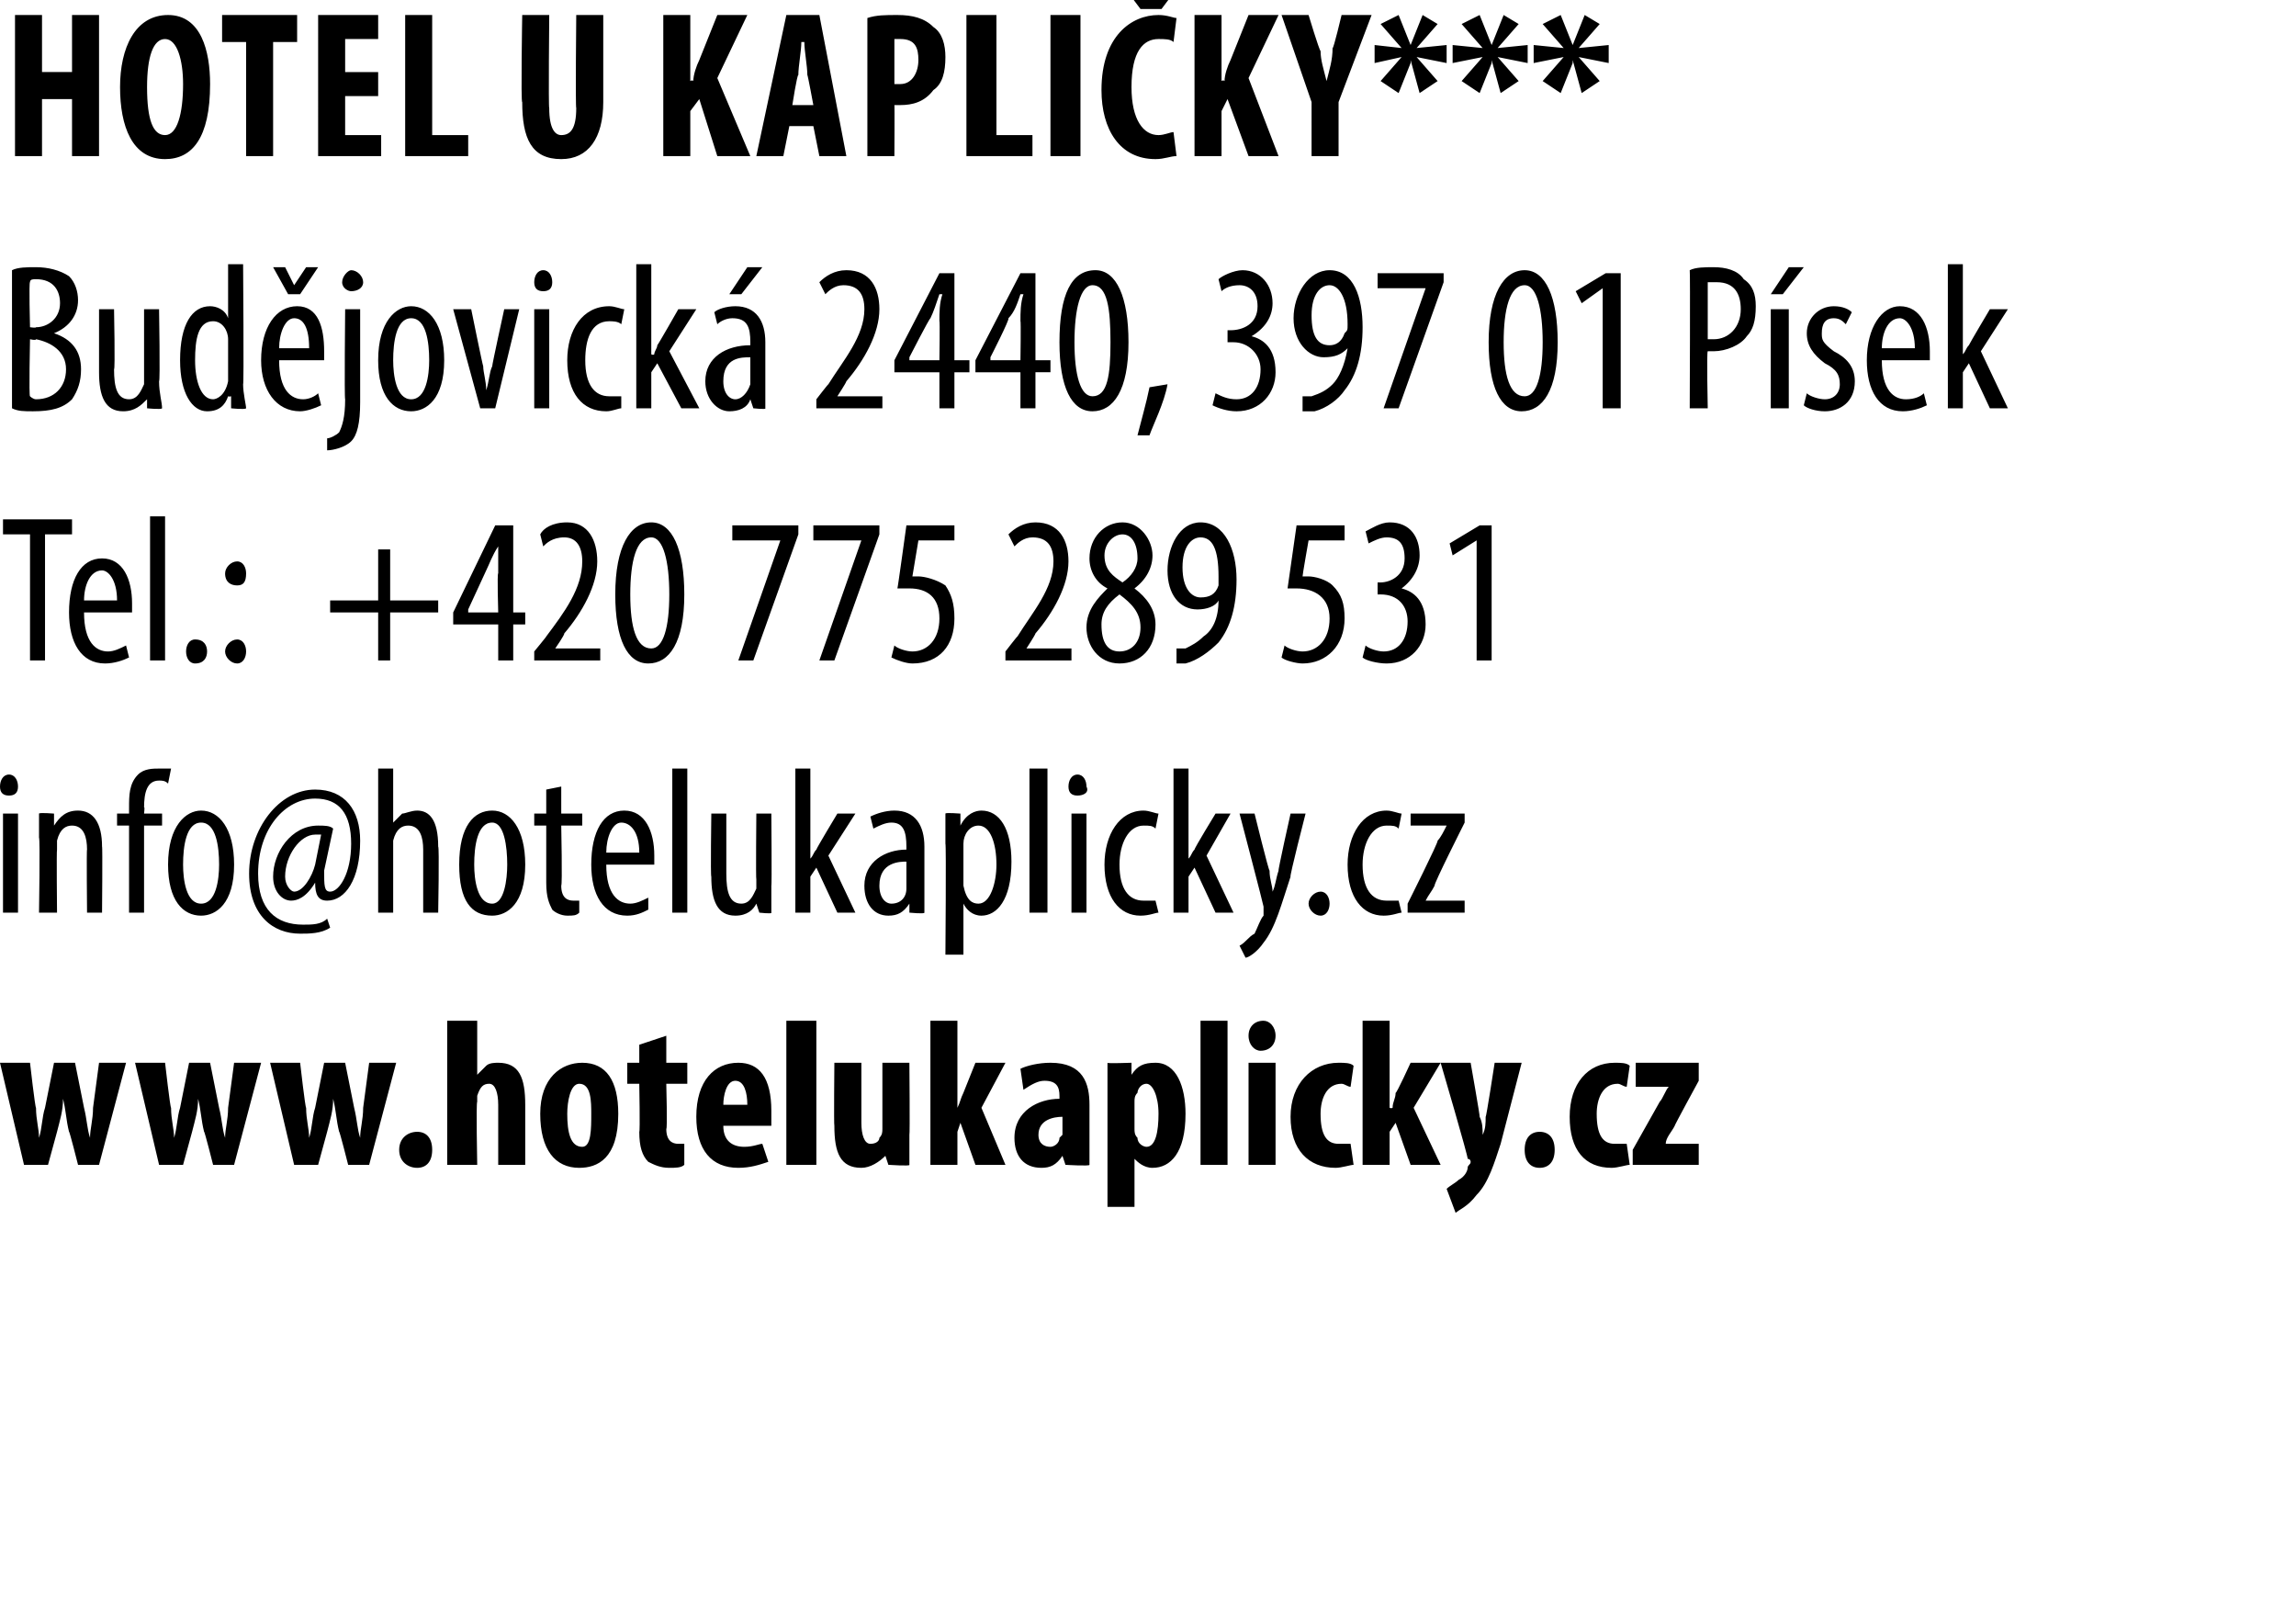
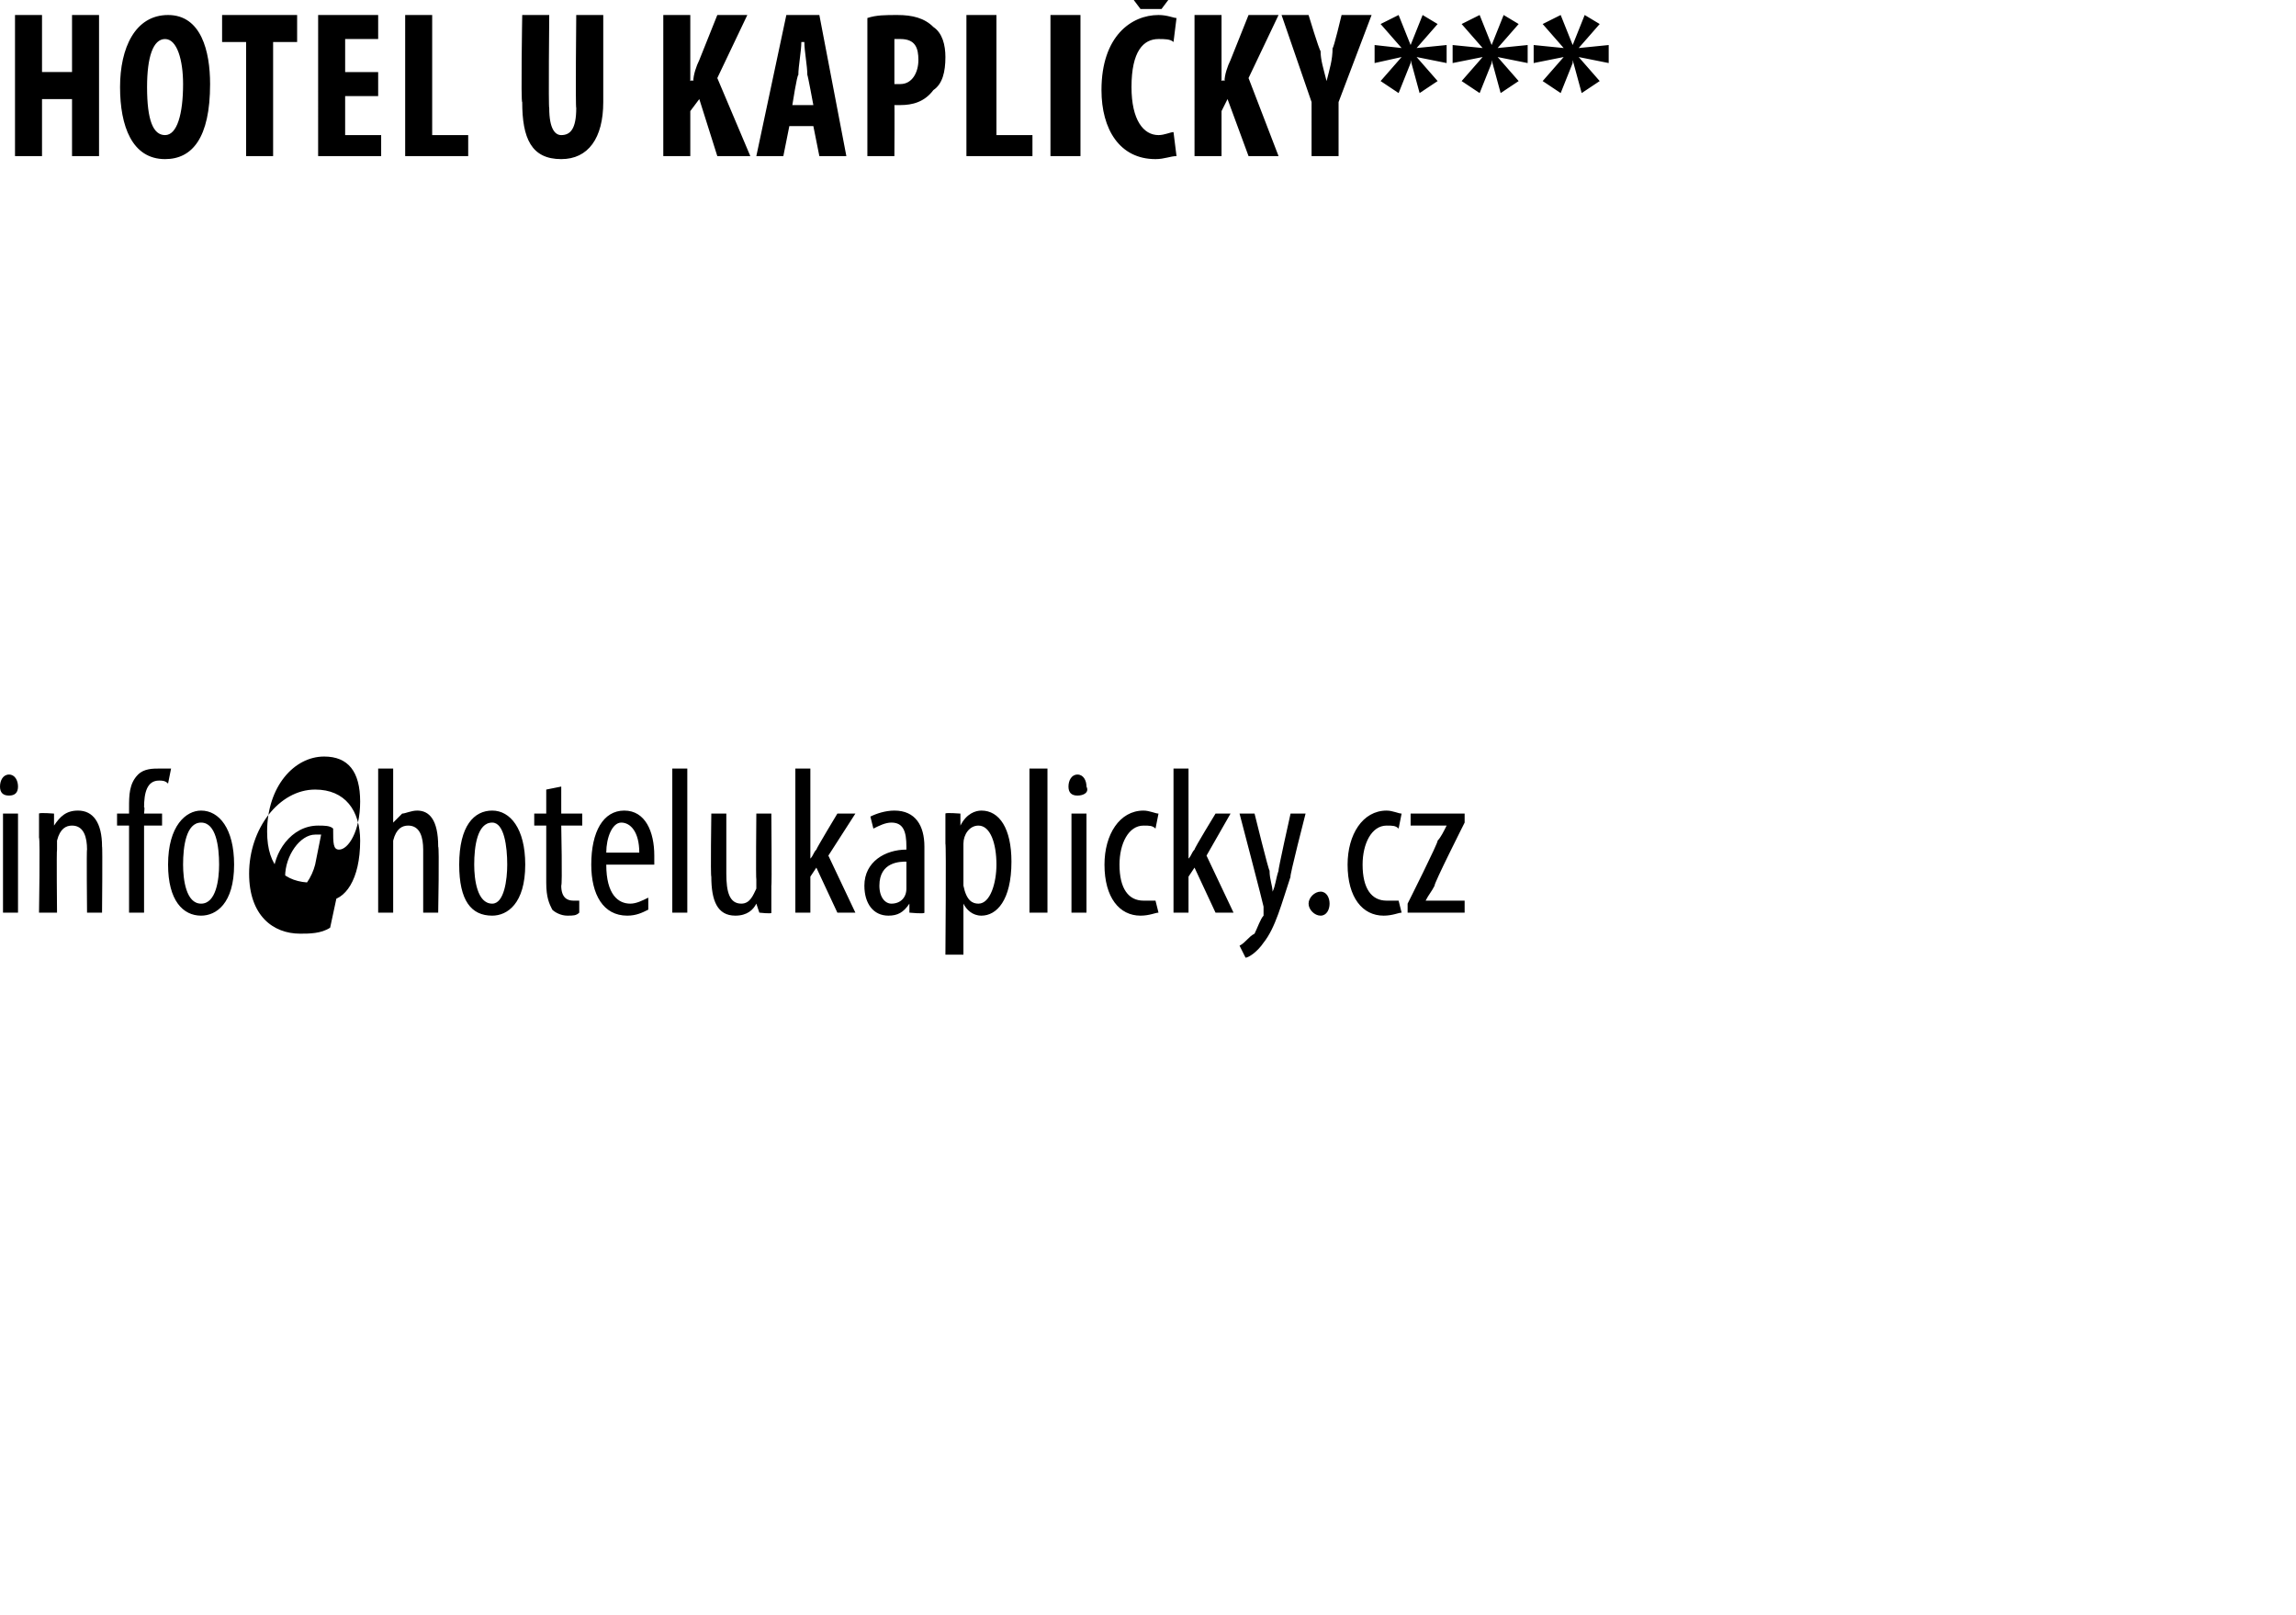
<svg xmlns="http://www.w3.org/2000/svg" xmlns:xlink="http://www.w3.org/1999/xlink" version="1.1" width="76.5px" height="53.8px" viewBox="0 0 76.5 53.8">
  <desc>HOTEL U KAPLI KY*** Bud jovick 2440, 397 01 P sek Tel : +420 775 289 531</desc>
  <defs />
  <g id="Polygon115840">
-     <path d="m1 17.8h-.9v-.5h2.3v.5h-.9v4.2h-.5v-4.2zm1.8 2.6c0 1 .4 1.3.8 1.3c.2 0 .4-.1.6-.2l.1.4c-.2.1-.5.2-.8.2c-.8 0-1.2-.7-1.2-1.7c0-1.1.4-1.8 1.1-1.8c.7 0 1 .7 1 1.5v.3H2.8zm1.1-.4c0-.7-.3-1-.5-1c-.4 0-.6.5-.6 1h1.1zM5 17.2h.5v4.8h-.5v-4.8zm1.2 4.5c0-.2.1-.4.3-.4c.3 0 .4.2.4.4c0 .2-.1.4-.4.4c-.2 0-.3-.2-.3-.4zm1.3-2.6c0-.2.2-.4.4-.4c.2 0 .3.2.3.4c0 .3-.1.4-.3.4c-.2 0-.4-.1-.4-.4zm0 2.6c0-.2.2-.4.4-.4c.2 0 .3.2.3.4c0 .2-.1.4-.3.4c-.2 0-.4-.2-.4-.4zm5.5-3.4v1.7h1.6v.4H13v1.6h-.4v-1.6H11v-.4h1.6v-1.7h.4zm3.6 3.7v-1.2h-1.5v-.4l1.4-2.9h.6v2.9h.4v.4h-.4v1.2h-.5zm0-1.6s-.04-1.33 0-1.3v-.9c-.2.3-.3.6-.4.8l-.6 1.3v.1h1zm1.2 1.6v-.3s.43-.52.4-.5c.6-.8 1.2-1.6 1.2-2.5c0-.5-.2-.8-.6-.8c-.4 0-.6.2-.7.3l-.1-.4c.1-.2.4-.4.9-.4c.7 0 1 .6 1 1.3c0 .8-.5 1.7-1.1 2.4c.02.04-.3.5-.3.5h1.5v.4h-2.2zm5-2.2c0 1.6-.5 2.3-1.2 2.3c-.7 0-1.1-.8-1.1-2.3c0-1.6.5-2.4 1.2-2.4c.7 0 1.1.9 1.1 2.4zm-1.8 0c0 1.1.2 1.8.7 1.8c.4 0 .6-.7.6-1.8c0-1.1-.2-1.9-.6-1.9c-.5 0-.7.8-.7 1.9zm5.6-2.3v.3L25.1 22h-.5l1.4-4h-1.6v-.5h2.2zm2.7 0v.3L27.8 22h-.5l1.4-4h-1.6v-.5h2.2zm2.5.5h-1.2l-.2 1.2h.2c.2 0 .6.1.9.3c.2.3.3.6.3 1.1c0 .9-.5 1.5-1.4 1.5c-.2 0-.5-.1-.7-.2l.1-.4c.1.1.4.2.6.2c.5 0 .9-.4.9-1.1c0-.7-.4-1-1-1h-.4c.01.01.3-2.1.3-2.1h1.6v.5zm1.7 4v-.3s.4-.52.4-.5c.5-.8 1.2-1.6 1.2-2.5c0-.5-.2-.8-.7-.8c-.3 0-.5.2-.6.3l-.2-.4c.2-.2.5-.4.9-.4c.8 0 1.1.6 1.1 1.3c0 .8-.5 1.7-1.1 2.4c0 .04-.3.5-.3.5h1.5v.4h-2.2zm2.7-1.1c0-.6.4-1 .7-1.3c-.4-.2-.6-.6-.6-1c0-.7.5-1.2 1.1-1.2c.6 0 1 .6 1 1.1c0 .4-.2.8-.6 1.1c.4.3.7.7.7 1.2c0 .8-.5 1.3-1.2 1.3c-.7 0-1.1-.6-1.1-1.2zm1.8 0c0-.5-.3-.8-.7-1.1c-.4.3-.6.6-.6 1c0 .6.2.9.6.9c.4 0 .7-.3.7-.8zm-1.2-2.4c0 .5.3.7.6.9c.3-.2.5-.5.5-.8c0-.5-.2-.8-.5-.8c-.3 0-.6.3-.6.7zm2.4 3.1h.3c.2-.1.4-.2.6-.4c.3-.2.5-.6.5-1.2c-.1.2-.4.3-.7.3c-.6 0-1-.5-1-1.3c0-.8.4-1.6 1.1-1.6c.8 0 1.2.9 1.2 1.9c0 .9-.2 1.6-.6 2.1c-.3.3-.7.6-1.1.7h-.3v-.5zm.2-2.7c0 .7.3 1 .6 1c.3 0 .5-.1.6-.4v-.3c0-.9-.2-1.3-.6-1.3c-.3 0-.6.3-.6 1zm5.4-.9h-1.2s-.21 1.19-.2 1.2h.2c.2 0 .6.1.8.3c.3.3.4.6.4 1.1c0 .9-.6 1.5-1.4 1.5c-.2 0-.6-.1-.7-.2l.1-.4c.1.1.4.2.6.2c.5 0 .9-.4.9-1.1c0-.7-.5-1-1.1-1h-.3l.3-2.1h1.6v.5zm.7 3.5c.1.1.4.2.6.2c.5 0 .8-.4.8-1c0-.5-.3-.9-.9-.9h-.1v-.4h.1c.3 0 .8-.2.8-.8c0-.5-.2-.7-.6-.7c-.2 0-.4.1-.6.2l-.1-.4c.2-.1.5-.3.8-.3c.7 0 1 .5 1 1.1c0 .4-.2.8-.6 1.1c.4.1.8.4.8 1.2c0 .7-.5 1.3-1.3 1.3c-.3 0-.7-.1-.8-.2l.1-.4zm3.7-3.5l-.8.5l-.1-.4l1-.6h.4v4.5h-.5v-4z" stroke="none" fill="#000" />
    <a xlink:href="mailto:info@hotelukaplicky.cz" xlink:title="info@hotelukaplicky.cz">
-       <rect style="fill:transparent;" x="-1" y="25" width="50" height="7" />
-     </a>
+       </a>
  </g>
  <g id="Polygon115839">
-     <path d="m.4 9c.2-.1.5-.1.8-.1c.4 0 .8.1 1.1.3c.2.2.3.5.3.8c0 .5-.3.9-.8 1.1c.6.2.9.6.9 1.2c0 .4-.1.7-.3 1c-.3.3-.7.4-1.3.4c-.3 0-.5 0-.7-.1V9zm.6 1.9s.2.03.2 0c.4 0 .8-.3.8-.8c0-.4-.2-.8-.8-.8c-.1 0-.2 0-.2.1c-.04-.03 0 1.5 0 1.5zm0 2.3s.1.1.2.1c.6 0 1-.4 1-1c0-.6-.5-.9-1-1c0 .05-.2 0-.2 0c0 0-.04 1.92 0 1.9zm4.3-.5c0 .4.1.7.1.9c-.03.05-.5 0-.5 0v-.3s-.05-.01 0 0c-.2.2-.4.4-.8.4c-.6 0-.8-.5-.8-1.3v-2.1h.5s.04 2.03 0 2c0 .6.1 1 .5 1c.3 0 .4-.3.5-.5v-2.5h.5s.04 2.43 0 2.4zm2.8-3.9s.03 4.04 0 4c0 .3.1.7.1.8c-.04.05-.5 0-.5 0v-.4s-.06.02-.1 0c-.1.3-.3.5-.7.5c-.5 0-.9-.6-.9-1.7c0-1.2.4-1.8 1-1.8c.2 0 .5.1.6.4c-.01.01 0 0 0 0V8.8h.5zm-.5 2.7v-.2c0-.3-.2-.6-.5-.6c-.5 0-.6.6-.6 1.3c0 .7.2 1.3.6 1.3c.1 0 .4-.1.5-.6v-1.2zm1.7.5c0 1 .4 1.3.8 1.3c.2 0 .4-.1.5-.2l.1.4c-.2.1-.5.2-.7.2c-.8 0-1.3-.7-1.3-1.7c0-1.1.5-1.8 1.2-1.8c.7 0 .9.7.9 1.5v.3H9.3zm1-.4c0-.7-.2-1-.5-1c-.3 0-.5.5-.5 1h1zm-.7-1.8l-.5-.9h.4l.3.6l.4-.6h.4l-.6.9h-.4zm1.3 4.8c.1 0 .3-.1.4-.2c.1-.2.2-.5.2-1.1c-.03-.02 0-3 0-3h.5v3.1c0 .7-.1 1.1-.3 1.3c-.2.2-.6.3-.8.3v-.4zm1.2-5.2c0 .2-.2.3-.4.3c-.1 0-.3-.1-.3-.3c0-.2.2-.4.3-.4c.2 0 .4.2.4.4zm2.7 2.6c0 1.3-.6 1.7-1.1 1.7c-.6 0-1.1-.5-1.1-1.7c0-1.3.6-1.8 1.1-1.8c.6 0 1.1.6 1.1 1.8zm-1.7 0c0 .5.1 1.3.6 1.3c.5 0 .6-.8.6-1.3c0-.6-.1-1.4-.6-1.4c-.5 0-.6.8-.6 1.4zm2.6-1.7s.38 1.87.4 1.9c0 .2.1.5.1.8c.1-.3.1-.6.2-.8c-.01-.03.4-1.9.4-1.9h.5l-.8 3.3h-.5l-.9-3.3h.6zm2.1 3.3v-3.3h.5v3.3h-.5zm.6-4.2c0 .2-.1.3-.3.3c-.2 0-.3-.1-.3-.3c0-.2.1-.4.3-.4c.2 0 .3.2.3.4zm2.3 4.2c-.1 0-.3.1-.5.1c-.8 0-1.3-.6-1.3-1.7c0-1 .5-1.8 1.4-1.8c.2 0 .4.1.5.1l-.1.5c-.1-.1-.3-.1-.4-.1c-.6 0-.8.6-.8 1.3c0 .8.3 1.2.8 1.2h.4v.4zm1-1.8s.05.04.1 0c0-.1.1-.2.1-.3c.04-.04.7-1.2.7-1.2h.6l-.9 1.4l1 1.9h-.6l-.8-1.5l-.2.3v1.2h-.5V8.8h.5v3zm3.4 1.8l-.1-.3s0-.01 0 0c-.1.3-.4.4-.7.4c-.4 0-.8-.4-.8-1c0-.8.7-1.2 1.5-1.2v-.1c0-.5-.1-.8-.6-.8c-.2 0-.4.1-.5.2l-.1-.4c.1-.1.4-.2.7-.2c.7 0 1 .5 1 1.2v2.2c.05.05-.4 0-.4 0zm-.1-1.7c-.3 0-.9 0-.9.8c0 .4.2.6.4.6c.2 0 .4-.2.5-.5v-.9zm.4-3l-.7.9h-.4l.6-.9h.5zm1.8 4.7v-.3s.4-.52.4-.5c.5-.8 1.2-1.6 1.2-2.5c0-.5-.2-.8-.7-.8c-.3 0-.5.2-.6.3l-.2-.4c.2-.2.5-.4.9-.4c.8 0 1.1.6 1.1 1.3c0 .8-.5 1.7-1.1 2.4c0 .04-.3.5-.3.5h1.5v.4h-2.2zm4.1 0v-1.2h-1.5v-.4l1.5-2.9h.5v2.9h.5v.4h-.5v1.2h-.5zm0-1.6s.02-1.33 0-1.3c0-.3 0-.6.1-.9h-.1c-.1.3-.2.6-.3.8c-.05.03-.7 1.3-.7 1.3v.1h1zm2.7 1.6v-1.2h-1.5v-.4L34 9.1h.5v2.9h.5v.4h-.5v1.2h-.5zm0-1.6s.02-1.33 0-1.3c0-.3 0-.6.1-.9h-.1c-.1.3-.2.6-.4.8c.05.03-.6 1.3-.6 1.3v.1h1zm3.6-.6c0 1.6-.5 2.3-1.2 2.3c-.7 0-1.1-.8-1.1-2.3c0-1.6.4-2.4 1.2-2.4c.7 0 1.1.9 1.1 2.4zm-1.8 0c0 1.1.2 1.8.6 1.8c.5 0 .6-.7.6-1.8c0-1.1-.1-1.9-.6-1.9c-.4 0-.6.8-.6 1.9zm2.1 3.1c.1-.4.3-1.1.4-1.6l.6-.1c-.1.6-.5 1.4-.6 1.7h-.4zm2.6-1.4c.2.1.4.2.7.2c.5 0 .8-.4.8-1c0-.5-.4-.9-.9-.9h-.2v-.4h.1c.4 0 .9-.2.9-.8c0-.5-.3-.7-.6-.7c-.3 0-.5.1-.6.2l-.1-.4c.1-.1.5-.3.8-.3c.6 0 1 .5 1 1.1c0 .4-.2.8-.7 1.1c.4.1.8.4.8 1.2c0 .7-.5 1.3-1.3 1.3c-.3 0-.6-.1-.8-.2l.1-.4zm2.9.1h.3c.3-.1.5-.2.7-.4c.2-.2.4-.6.5-1.2c-.2.2-.4.3-.8.3c-.5 0-1-.5-1-1.3c0-.8.5-1.6 1.2-1.6c.8 0 1.1.9 1.1 1.9c0 .9-.2 1.6-.6 2.1c-.2.3-.6.6-1 .7h-.4v-.5zm.3-2.7c0 .7.2 1 .6 1c.2 0 .4-.1.5-.4c.1-.1.1-.1.1-.3c0-.9-.3-1.3-.6-1.3c-.3 0-.6.3-.6 1zm4.4-1.4v.3l-1.5 4.2h-.5l1.4-4h-1.6v-.5h2.2zm3.8 2.3c0 1.6-.5 2.3-1.2 2.3c-.7 0-1.1-.8-1.1-2.3c0-1.6.5-2.4 1.2-2.4c.7 0 1.1.9 1.1 2.4zm-1.8 0c0 1.1.2 1.8.7 1.8c.4 0 .6-.7.6-1.8c0-1.1-.2-1.9-.6-1.9c-.5 0-.7.8-.7 1.9zm3.3-1.8l-.7.5l-.2-.4l1-.6h.5v4.5h-.6v-4zm2.9-.6c.2-.1.5-.1.8-.1c.4 0 .8.1 1 .4c.3.2.4.5.4.9c0 .5-.1.8-.3 1c-.2.3-.7.5-1.1.5h-.2c-.04.02 0 1.9 0 1.9h-.6s.02-4.6 0-4.6zm.6 2.3h.2c.5 0 .9-.4.9-1c0-.5-.2-.9-.8-.9h-.3v1.9zm2.1 2.3v-3.3h.6v3.3h-.6zm1.1-4.7l-.7.9h-.4l.6-.9h.5zm.1 4.2c.1.1.4.2.6.2c.3 0 .5-.2.5-.5c0-.3-.1-.5-.5-.7c-.4-.3-.6-.6-.6-1c0-.5.4-.9.9-.9c.3 0 .5.1.6.2l-.2.4c-.1-.1-.2-.2-.4-.2c-.3 0-.4.2-.4.5c0 .2 0 .3.4.6c.4.2.7.5.7 1c0 .7-.5 1-1 1c-.3 0-.6-.1-.7-.2l.1-.4zm2.5-1.1c0 1 .4 1.3.8 1.3c.3 0 .5-.1.6-.2l.1.4c-.2.1-.5.2-.8.2c-.8 0-1.2-.7-1.2-1.7c0-1.1.5-1.8 1.1-1.8c.7 0 1 .7 1 1.5v.3h-1.6zm1.1-.4c0-.7-.3-1-.5-1c-.4 0-.6.5-.6 1h1.1zm1.6.2s.03.04 0 0c.1-.1.1-.2.2-.3c.01-.04.7-1.2.7-1.2h.6l-.9 1.4l.9 1.9h-.6l-.7-1.5l-.2.3v1.2h-.5V8.8h.5v3z" stroke="none" fill="#000" />
-   </g>
+     </g>
  <g id="Polygon115838">
    <path d="m1.4.5v1.9h1V.5h.9v4.7h-.9V3.3h-1v1.9h-.9V.5h.9zM7 2.8c0 1.8-.6 2.5-1.5 2.5C4.4 5.3 4 4.2 4 2.9C4 1.6 4.5.5 5.6.5C6.7.5 7 1.7 7 2.8zm-2.1.1c0 1.1.2 1.6.6 1.6c.4 0 .6-.7.6-1.7c0-.8-.2-1.5-.6-1.5c-.4 0-.6.6-.6 1.6zm3.3-1.5h-.8v-.9h2.5v.9h-.8v3.8h-.9V1.4zm4.4 1.8h-1.1v1.3h1.2v.7h-2.1V.5h2v.8h-1.1v1.1h1.1v.8zm.9-2.7h.9v4h1.2v.7h-2.1V.5zm4.8 0s-.03 3.1 0 3.1c0 .7.2.9.4.9c.3 0 .5-.2.5-.9c-.03 0 0-3.1 0-3.1h.9v2.9c0 1.2-.5 1.9-1.4 1.9c-1 0-1.3-.7-1.3-1.9c-.05.04 0-2.9 0-2.9h.9zm3.8 0h.9v2.2s.07-.05.1 0c0-.2.1-.5.2-.7l.6-1.5h1l-1 2.1L25 5.2h-1.1l-.6-1.9l-.3.4v1.5h-.9V.5zm4.2 3.7l-.2 1h-.9l1-4.7h1.1l.9 4.7h-.9l-.2-1h-.8zm.8-.7s-.19-1.03-.2-1c0-.3-.1-.8-.1-1.1h-.1c0 .3-.1.8-.1 1.1c-.04-.03-.2 1-.2 1h.7zM28.9.6c.3-.1.6-.1 1-.1c.5 0 .9.1 1.2.4c.3.2.4.6.4 1c0 .5-.1.9-.4 1.1c-.3.4-.7.5-1.1.5h-.2c.01-.01 0 1.7 0 1.7h-.9V.6zm.9 2.2h.2c.4 0 .6-.4.6-.8c0-.4-.1-.7-.6-.7h-.2v1.5zM32.2.5h1v4h1.2v.7h-2.2V.5zm3.8 0v4.7h-1V.5h1zm3.2 4.7c-.2 0-.4.1-.7.1c-1.2 0-1.8-1-1.8-2.3c0-1.8 1-2.5 1.9-2.5c.3 0 .5.1.6.1l-.1.8c-.1-.1-.3-.1-.5-.1c-.5 0-.9.4-.9 1.6c0 1.1.4 1.6.9 1.6c.2 0 .4-.1.5-.1l.1.8zM38 .3l-.6-.8h.7l.2.4l.3-.4h.7l-.6.8h-.7zm1.8.2h.9v2.2s.05-.05.1 0c0-.2.1-.5.2-.7l.6-1.5h1l-1 2.1l1 2.6h-1l-.7-1.9l-.2.4v1.5h-.9V.5zm3.9 4.7V3.4l-1-2.9h.9s.35 1.16.4 1.2c0 .3.1.6.2 1c.1-.4.2-.7.2-1.1c.03.04.3-1.1.3-1.1h1l-1.1 2.9v1.8h-.9zM47.9.8l-.7.8l1-.1v.6l-1-.2l.7.8l-.6.4L47 2v.1l-.4 1l-.6-.4l.7-.8l-.9.2v-.6l.9.1l-.7-.8l.6-.3l.4 1l.4-1l.5.3zm2.7 0l-.7.8l1-.1v.6l-1-.2l.7.8l-.6.4l-.3-1.1v.1l-.4 1l-.6-.4l.7-.8l-1 .2v-.6l1 .1l-.7-.8l.6-.3l.4 1l.4-1l.5.3zm2.7 0l-.7.8l1-.1v.6l-1-.2l.7.8l-.6.4l-.3-1.1v.1l-.4 1l-.6-.4l.7-.8l-1 .2v-.6l1 .1l-.7-.8l.6-.3l.4 1l.4-1l.5.3z" stroke="none" fill="#000" />
  </g>
  <g id="Polygon115841">
-     <path d="m.1 30.4v-3.3h.5v3.3h-.5zm.5-4.2c0 .2-.1.3-.3.3c-.2 0-.3-.1-.3-.3c0-.2.1-.4.3-.4c.2 0 .3.2.3.4zm.7 1.7v-.8c.02-.04.5 0 .5 0v.4s.03-.03 0 0c.2-.3.4-.5.8-.5c.5 0 .8.4.8 1.2c.02-.03 0 2.2 0 2.2h-.5s-.02-2.13 0-2.1c0-.4-.1-.8-.5-.8c-.2 0-.4.1-.5.5v.3c-.02.01 0 2.1 0 2.1h-.6s.04-2.46 0-2.5zm3 2.5v-2.9h-.4v-.4h.4v-.2c0-.4 0-.8.3-1.1c.2-.2.5-.2.7-.2h.4l-.1.5c-.1-.1-.2-.1-.3-.1c-.4 0-.5.4-.5.9c.03-.05 0 .2 0 .2h.6v.4h-.6v2.9h-.5zm3.5-1.6c0 1.3-.6 1.7-1.1 1.7c-.6 0-1.1-.5-1.1-1.7c0-1.3.6-1.8 1.1-1.8c.6 0 1.1.6 1.1 1.8zm-1.7 0c0 .5.1 1.3.6 1.3c.5 0 .6-.8.6-1.3c0-.6-.1-1.4-.6-1.4c-.5 0-.6.8-.6 1.4zm4.6-1h-.2c-.5 0-1 .7-1 1.4c0 .3.2.5.3.5c.3 0 .6-.5.7-.9l.2-1zm.3 3.1c-.3.2-.7.2-1 .2c-.9 0-1.7-.6-1.7-2c0-1.5 1-2.8 2.2-2.8c1 0 1.5.7 1.5 1.7c0 1.3-.5 2-1.1 2c-.3 0-.4-.2-.4-.6c-.3.5-.6.6-.8.6c-.3 0-.6-.3-.6-.8c0-.8.6-1.7 1.5-1.7c.2 0 .4 0 .5.1l-.3 1.4c0 .5 0 .7.2.7c.3 0 .7-.6.7-1.6c0-1-.4-1.5-1.2-1.5c-1 0-1.9 1-1.9 2.5c0 1.2.6 1.7 1.5 1.7c.3 0 .6 0 .8-.2l.1.3zm1.6-5.3h.5v1.8s.02.03 0 0l.3-.3c.1 0 .3-.1.5-.1c.4 0 .7.3.7 1.2c.04 0 0 2.2 0 2.2h-.5v-2.1c0-.4-.1-.8-.5-.8c-.2 0-.4.1-.5.5v2.4h-.5v-4.8zm4.9 3.2c0 1.3-.6 1.7-1.1 1.7c-.7 0-1.1-.5-1.1-1.7c0-1.3.5-1.8 1.1-1.8c.6 0 1.1.6 1.1 1.8zm-1.7 0c0 .5.1 1.3.6 1.3c.4 0 .5-.8.5-1.3c0-.6-.1-1.4-.5-1.4c-.5 0-.6.8-.6 1.4zm2.9-2.6v.9h.7v.4h-.7s.04 1.98 0 2c0 .4.2.5.4.5h.2v.4c-.1.1-.2.1-.4.1c-.2 0-.4-.1-.5-.2c-.1-.2-.2-.4-.2-.9v-1.9h-.4v-.4h.4v-.8l.5-.1zm1.5 2.6c0 1 .4 1.3.8 1.3c.2 0 .4-.1.6-.2v.4c-.2.1-.4.2-.7.2c-.8 0-1.2-.7-1.2-1.7c0-1.1.4-1.8 1.1-1.8c.7 0 1 .7 1 1.5v.3h-1.6zm1.1-.4c0-.7-.3-1-.6-1c-.3 0-.5.5-.5 1h1.1zm1.1-2.8h.5v4.8h-.5v-4.8zm3.3 3.9v.9c.04.05-.4 0-.4 0l-.1-.3s.03-.01 0 0c-.1.2-.3.4-.7.4c-.6 0-.8-.5-.8-1.3c-.03 0 0-2.1 0-2.1h.5v2c0 .6.1 1 .5 1c.3 0 .4-.3.5-.5v-.3c-.02 0 0-2.2 0-2.2h.5s.02 2.43 0 2.4zm1.3-.9s.02.04 0 0c.1-.1.1-.2.2-.3c0-.04.7-1.2.7-1.2h.6l-.9 1.4l.9 1.9h-.6l-.7-1.5l-.2.3v1.2h-.5v-4.8h.5v3zm3.3 1.8v-.3s-.03-.01 0 0c-.2.3-.4.4-.7.4c-.5 0-.8-.4-.8-1c0-.8.7-1.2 1.4-1.2v-.1c0-.5-.1-.8-.5-.8c-.2 0-.4.1-.6.2l-.1-.4c.2-.1.5-.2.8-.2c.7 0 1 .5 1 1.2v2.2c.01.05-.5 0-.5 0zm-.1-1.7c-.2 0-.9 0-.9.8c0 .4.2.6.4.6c.3 0 .5-.2.5-.5v-.9zm1.3-.6v-1c0-.04.5 0 .5 0v.4s.02 0 0 0c.2-.4.5-.5.7-.5c.6 0 1 .6 1 1.7c0 1.3-.5 1.8-1 1.8c-.3 0-.5-.2-.6-.4c-.02.01 0 0 0 0v1.7h-.6s.03-3.68 0-3.7zm.6 1.1v.3c.1.5.3.6.5.6c.4 0 .6-.7.6-1.3c0-.7-.2-1.3-.6-1.3c-.3 0-.5.3-.5.6v1.1zm2.2-3.6h.6v4.8h-.6v-4.8zm1.4 4.8v-3.3h.5v3.3h-.5zm.5-4.2c.1.2-.1.3-.3.3c-.2 0-.3-.1-.3-.3c0-.2.1-.4.3-.4c.2 0 .3.2.3.4zm2.4 4.2c-.1 0-.3.1-.6.1c-.7 0-1.2-.6-1.2-1.7c0-1 .5-1.8 1.3-1.8c.2 0 .4.1.5.1l-.1.5c-.1-.1-.2-.1-.4-.1c-.5 0-.8.6-.8 1.3c0 .8.3 1.2.8 1.2h.4l.1.4zm1-1.8s.01.04 0 0c.1-.1.1-.2.2-.3c-.01-.04.7-1.2.7-1.2h.5l-.8 1.4l.9 1.9h-.6l-.7-1.5l-.2.3v1.2h-.5v-4.8h.5v3zm2.2-1.5s.47 1.91.5 1.9c0 .3.1.5.1.7c.1-.2.1-.4.2-.7c-.03.02.4-1.9.4-1.9h.5s-.55 2.14-.5 2.1c-.3.9-.5 1.7-.9 2.2c-.2.3-.5.5-.6.5l-.2-.4c.2-.1.3-.3.5-.4c.1-.2.2-.5.3-.6v-.3c.01-.01-.8-3.1-.8-3.1h.5zm1.8 3c0-.2.2-.4.4-.4c.2 0 .3.2.3.4c0 .2-.1.4-.3.4c-.2 0-.4-.2-.4-.4zm3.1.3c-.1 0-.3.1-.6.1c-.7 0-1.2-.6-1.2-1.7c0-1 .5-1.8 1.3-1.8c.2 0 .4.1.5.1l-.1.5c-.1-.1-.2-.1-.4-.1c-.5 0-.8.6-.8 1.3c0 .8.3 1.2.8 1.2h.4l.1.4zm.2-.3s1.04-2.07 1-2.1c.1-.1.2-.3.3-.5c.01.02 0 0 0 0H47v-.4h1.8v.3s-1.05 2.08-1 2.1c-.1.2-.2.3-.3.5c-.02-.01 0 0 0 0h1.3v.4h-1.9v-.3z" stroke="none" fill="#000" />
+     <path d="m.1 30.4v-3.3h.5v3.3h-.5zm.5-4.2c0 .2-.1.3-.3.3c-.2 0-.3-.1-.3-.3c0-.2.1-.4.3-.4c.2 0 .3.2.3.4zm.7 1.7v-.8c.02-.04.5 0 .5 0v.4s.03-.03 0 0c.2-.3.4-.5.8-.5c.5 0 .8.4.8 1.2c.02-.03 0 2.2 0 2.2h-.5s-.02-2.13 0-2.1c0-.4-.1-.8-.5-.8c-.2 0-.4.1-.5.5v.3c-.02.01 0 2.1 0 2.1h-.6s.04-2.46 0-2.5zm3 2.5v-2.9h-.4v-.4h.4v-.2c0-.4 0-.8.3-1.1c.2-.2.5-.2.7-.2h.4l-.1.5c-.1-.1-.2-.1-.3-.1c-.4 0-.5.4-.5.9c.03-.05 0 .2 0 .2h.6v.4h-.6v2.9h-.5zm3.5-1.6c0 1.3-.6 1.7-1.1 1.7c-.6 0-1.1-.5-1.1-1.7c0-1.3.6-1.8 1.1-1.8c.6 0 1.1.6 1.1 1.8zm-1.7 0c0 .5.1 1.3.6 1.3c.5 0 .6-.8.6-1.3c0-.6-.1-1.4-.6-1.4c-.5 0-.6.8-.6 1.4zm4.6-1h-.2c-.5 0-1 .7-1 1.4c0 .3.2.5.3.5c.3 0 .6-.5.7-.9l.2-1zm.3 3.1c-.3.2-.7.2-1 .2c-.9 0-1.7-.6-1.7-2c0-1.5 1-2.8 2.2-2.8c1 0 1.5.7 1.5 1.7c0 1.3-.5 2-1.1 2c-.3 0-.4-.2-.4-.6c-.3.5-.6.6-.8.6c-.3 0-.6-.3-.6-.8c0-.8.6-1.7 1.5-1.7c.2 0 .4 0 .5.1c0 .5 0 .7.2.7c.3 0 .7-.6.7-1.6c0-1-.4-1.5-1.2-1.5c-1 0-1.9 1-1.9 2.5c0 1.2.6 1.7 1.5 1.7c.3 0 .6 0 .8-.2l.1.3zm1.6-5.3h.5v1.8s.02.03 0 0l.3-.3c.1 0 .3-.1.5-.1c.4 0 .7.3.7 1.2c.04 0 0 2.2 0 2.2h-.5v-2.1c0-.4-.1-.8-.5-.8c-.2 0-.4.1-.5.5v2.4h-.5v-4.8zm4.9 3.2c0 1.3-.6 1.7-1.1 1.7c-.7 0-1.1-.5-1.1-1.7c0-1.3.5-1.8 1.1-1.8c.6 0 1.1.6 1.1 1.8zm-1.7 0c0 .5.1 1.3.6 1.3c.4 0 .5-.8.5-1.3c0-.6-.1-1.4-.5-1.4c-.5 0-.6.8-.6 1.4zm2.9-2.6v.9h.7v.4h-.7s.04 1.98 0 2c0 .4.2.5.4.5h.2v.4c-.1.1-.2.1-.4.1c-.2 0-.4-.1-.5-.2c-.1-.2-.2-.4-.2-.9v-1.9h-.4v-.4h.4v-.8l.5-.1zm1.5 2.6c0 1 .4 1.3.8 1.3c.2 0 .4-.1.6-.2v.4c-.2.1-.4.2-.7.2c-.8 0-1.2-.7-1.2-1.7c0-1.1.4-1.8 1.1-1.8c.7 0 1 .7 1 1.5v.3h-1.6zm1.1-.4c0-.7-.3-1-.6-1c-.3 0-.5.5-.5 1h1.1zm1.1-2.8h.5v4.8h-.5v-4.8zm3.3 3.9v.9c.04.05-.4 0-.4 0l-.1-.3s.03-.01 0 0c-.1.2-.3.4-.7.4c-.6 0-.8-.5-.8-1.3c-.03 0 0-2.1 0-2.1h.5v2c0 .6.1 1 .5 1c.3 0 .4-.3.5-.5v-.3c-.02 0 0-2.2 0-2.2h.5s.02 2.43 0 2.4zm1.3-.9s.02.04 0 0c.1-.1.1-.2.2-.3c0-.04.7-1.2.7-1.2h.6l-.9 1.4l.9 1.9h-.6l-.7-1.5l-.2.3v1.2h-.5v-4.8h.5v3zm3.3 1.8v-.3s-.03-.01 0 0c-.2.3-.4.4-.7.4c-.5 0-.8-.4-.8-1c0-.8.7-1.2 1.4-1.2v-.1c0-.5-.1-.8-.5-.8c-.2 0-.4.1-.6.2l-.1-.4c.2-.1.5-.2.8-.2c.7 0 1 .5 1 1.2v2.2c.01.05-.5 0-.5 0zm-.1-1.7c-.2 0-.9 0-.9.8c0 .4.2.6.4.6c.3 0 .5-.2.5-.5v-.9zm1.3-.6v-1c0-.04.5 0 .5 0v.4s.02 0 0 0c.2-.4.5-.5.7-.5c.6 0 1 .6 1 1.7c0 1.3-.5 1.8-1 1.8c-.3 0-.5-.2-.6-.4c-.02.01 0 0 0 0v1.7h-.6s.03-3.68 0-3.7zm.6 1.1v.3c.1.5.3.6.5.6c.4 0 .6-.7.6-1.3c0-.7-.2-1.3-.6-1.3c-.3 0-.5.3-.5.6v1.1zm2.2-3.6h.6v4.8h-.6v-4.8zm1.4 4.8v-3.3h.5v3.3h-.5zm.5-4.2c.1.2-.1.3-.3.3c-.2 0-.3-.1-.3-.3c0-.2.1-.4.3-.4c.2 0 .3.2.3.4zm2.4 4.2c-.1 0-.3.1-.6.1c-.7 0-1.2-.6-1.2-1.7c0-1 .5-1.8 1.3-1.8c.2 0 .4.1.5.1l-.1.5c-.1-.1-.2-.1-.4-.1c-.5 0-.8.6-.8 1.3c0 .8.3 1.2.8 1.2h.4l.1.4zm1-1.8s.01.04 0 0c.1-.1.1-.2.2-.3c-.01-.04.7-1.2.7-1.2h.5l-.8 1.4l.9 1.9h-.6l-.7-1.5l-.2.3v1.2h-.5v-4.8h.5v3zm2.2-1.5s.47 1.91.5 1.9c0 .3.1.5.1.7c.1-.2.1-.4.2-.7c-.03.02.4-1.9.4-1.9h.5s-.55 2.14-.5 2.1c-.3.9-.5 1.7-.9 2.2c-.2.3-.5.5-.6.5l-.2-.4c.2-.1.3-.3.5-.4c.1-.2.2-.5.3-.6v-.3c.01-.01-.8-3.1-.8-3.1h.5zm1.8 3c0-.2.2-.4.4-.4c.2 0 .3.2.3.4c0 .2-.1.4-.3.4c-.2 0-.4-.2-.4-.4zm3.1.3c-.1 0-.3.1-.6.1c-.7 0-1.2-.6-1.2-1.7c0-1 .5-1.8 1.3-1.8c.2 0 .4.1.5.1l-.1.5c-.1-.1-.2-.1-.4-.1c-.5 0-.8.6-.8 1.3c0 .8.3 1.2.8 1.2h.4l.1.4zm.2-.3s1.04-2.07 1-2.1c.1-.1.2-.3.3-.5c.01.02 0 0 0 0H47v-.4h1.8v.3s-1.05 2.08-1 2.1c-.1.2-.2.3-.3.5c-.02-.01 0 0 0 0h1.3v.4h-1.9v-.3z" stroke="none" fill="#000" />
    <a xlink:href="http://www.hotelukaplicky.cz" xlink:show="new" xlink:title="www.hotelukaplicky.cz">
      <rect style="fill:transparent;" x="-1" y="33" width="58" height="7" />
    </a>
  </g>
  <g id="Polygon115842">
-     <path d="m1 35.4s.17 1.5.2 1.5c0 .4.1.7.1 1c.1-.3.1-.7.2-1l.3-1.5h.7l.3 1.5c.1.4.1.7.2 1c0-.3.1-.6.1-1l.2-1.5h.9l-.9 3.4h-.7s-.29-1.15-.3-1.1c-.1-.4-.1-.7-.2-1.1c0 .4-.1.7-.2 1.1l-.3 1.1h-.8L0 35.4h1zm4.5 0s.17 1.5.2 1.5c0 .4.1.7.1 1c.1-.3.1-.7.2-1l.3-1.5h.7l.3 1.5c.1.4.1.7.2 1c0-.3.1-.6.1-1l.2-1.5h.9l-.9 3.4h-.7s-.29-1.15-.3-1.1c-.1-.4-.1-.7-.2-1.1c0 .4-.1.7-.2 1.1l-.3 1.1h-.8l-.8-3.4h1zm4.5 0s.17 1.5.2 1.5c0 .4.1.7.1 1c.1-.3.1-.7.2-1l.3-1.5h.7l.3 1.5c.1.4.1.7.2 1c0-.3.1-.6.1-1l.2-1.5h.9l-.9 3.4h-.7s-.29-1.15-.3-1.1c-.1-.4-.1-.7-.2-1.1c0 .4-.1.7-.2 1.1l-.3 1.1h-.8L9 35.4h1zm3.3 2.9c0-.4.3-.6.6-.6c.3 0 .5.2.5.6c0 .4-.2.6-.5.6c-.3 0-.6-.2-.6-.6zm1.6-4.3h1v1.8s-.03-.02 0 0l.3-.3c.1-.1.3-.1.4-.1c.7 0 .9.5.9 1.4v2h-.9v-2c0-.4-.1-.7-.3-.7c-.2 0-.3.1-.4.4v.2c-.04.02 0 2.1 0 2.1h-1V34zm5.7 3.1c0 1.5-.7 1.8-1.3 1.8c-.8 0-1.3-.6-1.3-1.8c0-1.2.7-1.7 1.4-1.7c.8 0 1.2.6 1.2 1.7zm-1.7 0c0 .6.1 1.1.5 1.1c.3 0 .3-.6.3-1.1c0-.4 0-1-.4-1c-.3 0-.4.6-.4 1zm3.3-2.6v.9h.7v.7h-.7s.04 1.54 0 1.5c0 .4.2.5.4.5h.2v.7c-.1.1-.3.1-.5.1c-.3 0-.5-.1-.7-.2c-.2-.2-.3-.5-.3-1c.03 0 0-1.6 0-1.6h-.4v-.7h.4v-.6l.9-.3zm1.9 3c0 .5.3.7.7.7c.3 0 .5-.1.6-.1l.2.6c-.3.1-.6.2-1 .2c-.9 0-1.4-.6-1.4-1.7c0-1.2.6-1.8 1.4-1.8c.7 0 1.1.5 1.1 1.6v.5h-1.6zm.8-.7c0-.4-.1-.8-.4-.8c-.3 0-.4.5-.4.8h.8zm1.3-2.8h1v4.8h-1V34zm4.1 3.8v1c.04.05-.7 0-.7 0l-.1-.3s-.01-.01 0 0c-.2.2-.5.4-.8.4c-.7 0-.9-.5-.9-1.4c-.02 0 0-2.1 0-2.1h.9v2c0 .4.1.7.3.7c.2 0 .3-.1.3-.2c.1-.1.1-.2.1-.3v-2.2h.9s.02 2.41 0 2.4zm1.6-.9s0 .03 0 0c.1-.2.1-.3.2-.5l.4-1h1l-.8 1.5l.8 1.9h-1l-.5-1.4l-.1.3v1.1h-.9V34h.9v2.9zm4.4 1.2v.7c.01.05-.8 0-.8 0l-.1-.3s.02.01 0 0c-.2.3-.4.4-.7.4c-.6 0-.9-.4-.9-1c0-.9.8-1.3 1.5-1.3v-.1c0-.3-.1-.5-.5-.5c-.2 0-.4.1-.7.3l-.1-.7c.2-.1.6-.2 1-.2c1.1 0 1.3.7 1.3 1.4v1.3zm-.9-.9c-.3 0-.8.1-.8.6c0 .3.2.4.4.4c.1 0 .3-.1.3-.3l.1-.1v-.6zm1.5-.7v-1.1c-.03.03.8 0 .8 0v.4s.03.02 0 0c.2-.3.4-.4.8-.4c.7 0 1 .8 1 1.7c0 1.3-.5 1.8-1.1 1.8c-.3 0-.5-.2-.6-.3c.03-.03 0 0 0 0v1.6h-.9v-3.7zm.9 1.1c0 .1 0 .2.1.3c0 .2.2.3.3.3c.3 0 .4-.5.4-1.1c0-.6-.2-1-.4-1c-.2 0-.3.2-.3.3c-.1.1-.1.2-.1.3v.9zM40 34h.9v4.8h-.9V34zm1.6 4.8v-3.4h.9v3.4h-.9zm.9-4.3c0 .3-.2.5-.5.5c-.2 0-.4-.2-.4-.5c0-.3.2-.5.5-.5c.2 0 .4.2.4.5zm2.6 4.3c-.1 0-.4.1-.6.1c-.9 0-1.5-.6-1.5-1.7c0-1.1.7-1.8 1.6-1.8c.2 0 .4 0 .5.1l-.1.7c-.1 0-.2-.1-.3-.1c-.5 0-.7.5-.7 1c0 .7.2 1 .6 1h.4l.1.7zm1.2-1.9s.05.03.1 0c0-.2.1-.3.1-.5c.02.05.5-1 .5-1h1l-.9 1.5l.9 1.9h-1l-.5-1.4l-.2.3v1.1h-.9V34h.9v2.9zm2.7-1.5s.32 1.81.3 1.8c.1.2.1.4.1.6c.1-.2.1-.4.1-.6c.02.03.3-1.8.3-1.8h.9l-.7 2.7c-.2.6-.4 1.3-.8 1.7c-.3.4-.6.5-.7.6l-.3-.8c.1-.1.3-.2.4-.3c.2-.1.3-.3.3-.4c0-.1.1-.1.1-.2c0 0 0-.1-.1-.1c.04 0-.9-3.2-.9-3.2h1zm1.8 2.9c0-.4.2-.6.5-.6c.3 0 .5.2.5.6c0 .4-.2.6-.5.6c-.3 0-.5-.2-.5-.6zm3.5.5c-.1 0-.4.1-.6.1c-.9 0-1.4-.6-1.4-1.7c0-1.1.6-1.8 1.5-1.8c.2 0 .4 0 .5.1l-.1.7c-.1 0-.2-.1-.3-.1c-.5 0-.7.5-.7 1c0 .7.2 1 .6 1h.4l.1.7zm.1-.5l.9-1.6c.1-.1.2-.4.3-.5h-1.1v-.8h2.1v.6s-.83 1.52-.8 1.5c-.1.2-.3.4-.3.6c-.05-.02 0 0 0 0h1.1v.7h-2.2v-.5z" stroke="none" fill="#000" />
-   </g>
+     </g>
</svg>